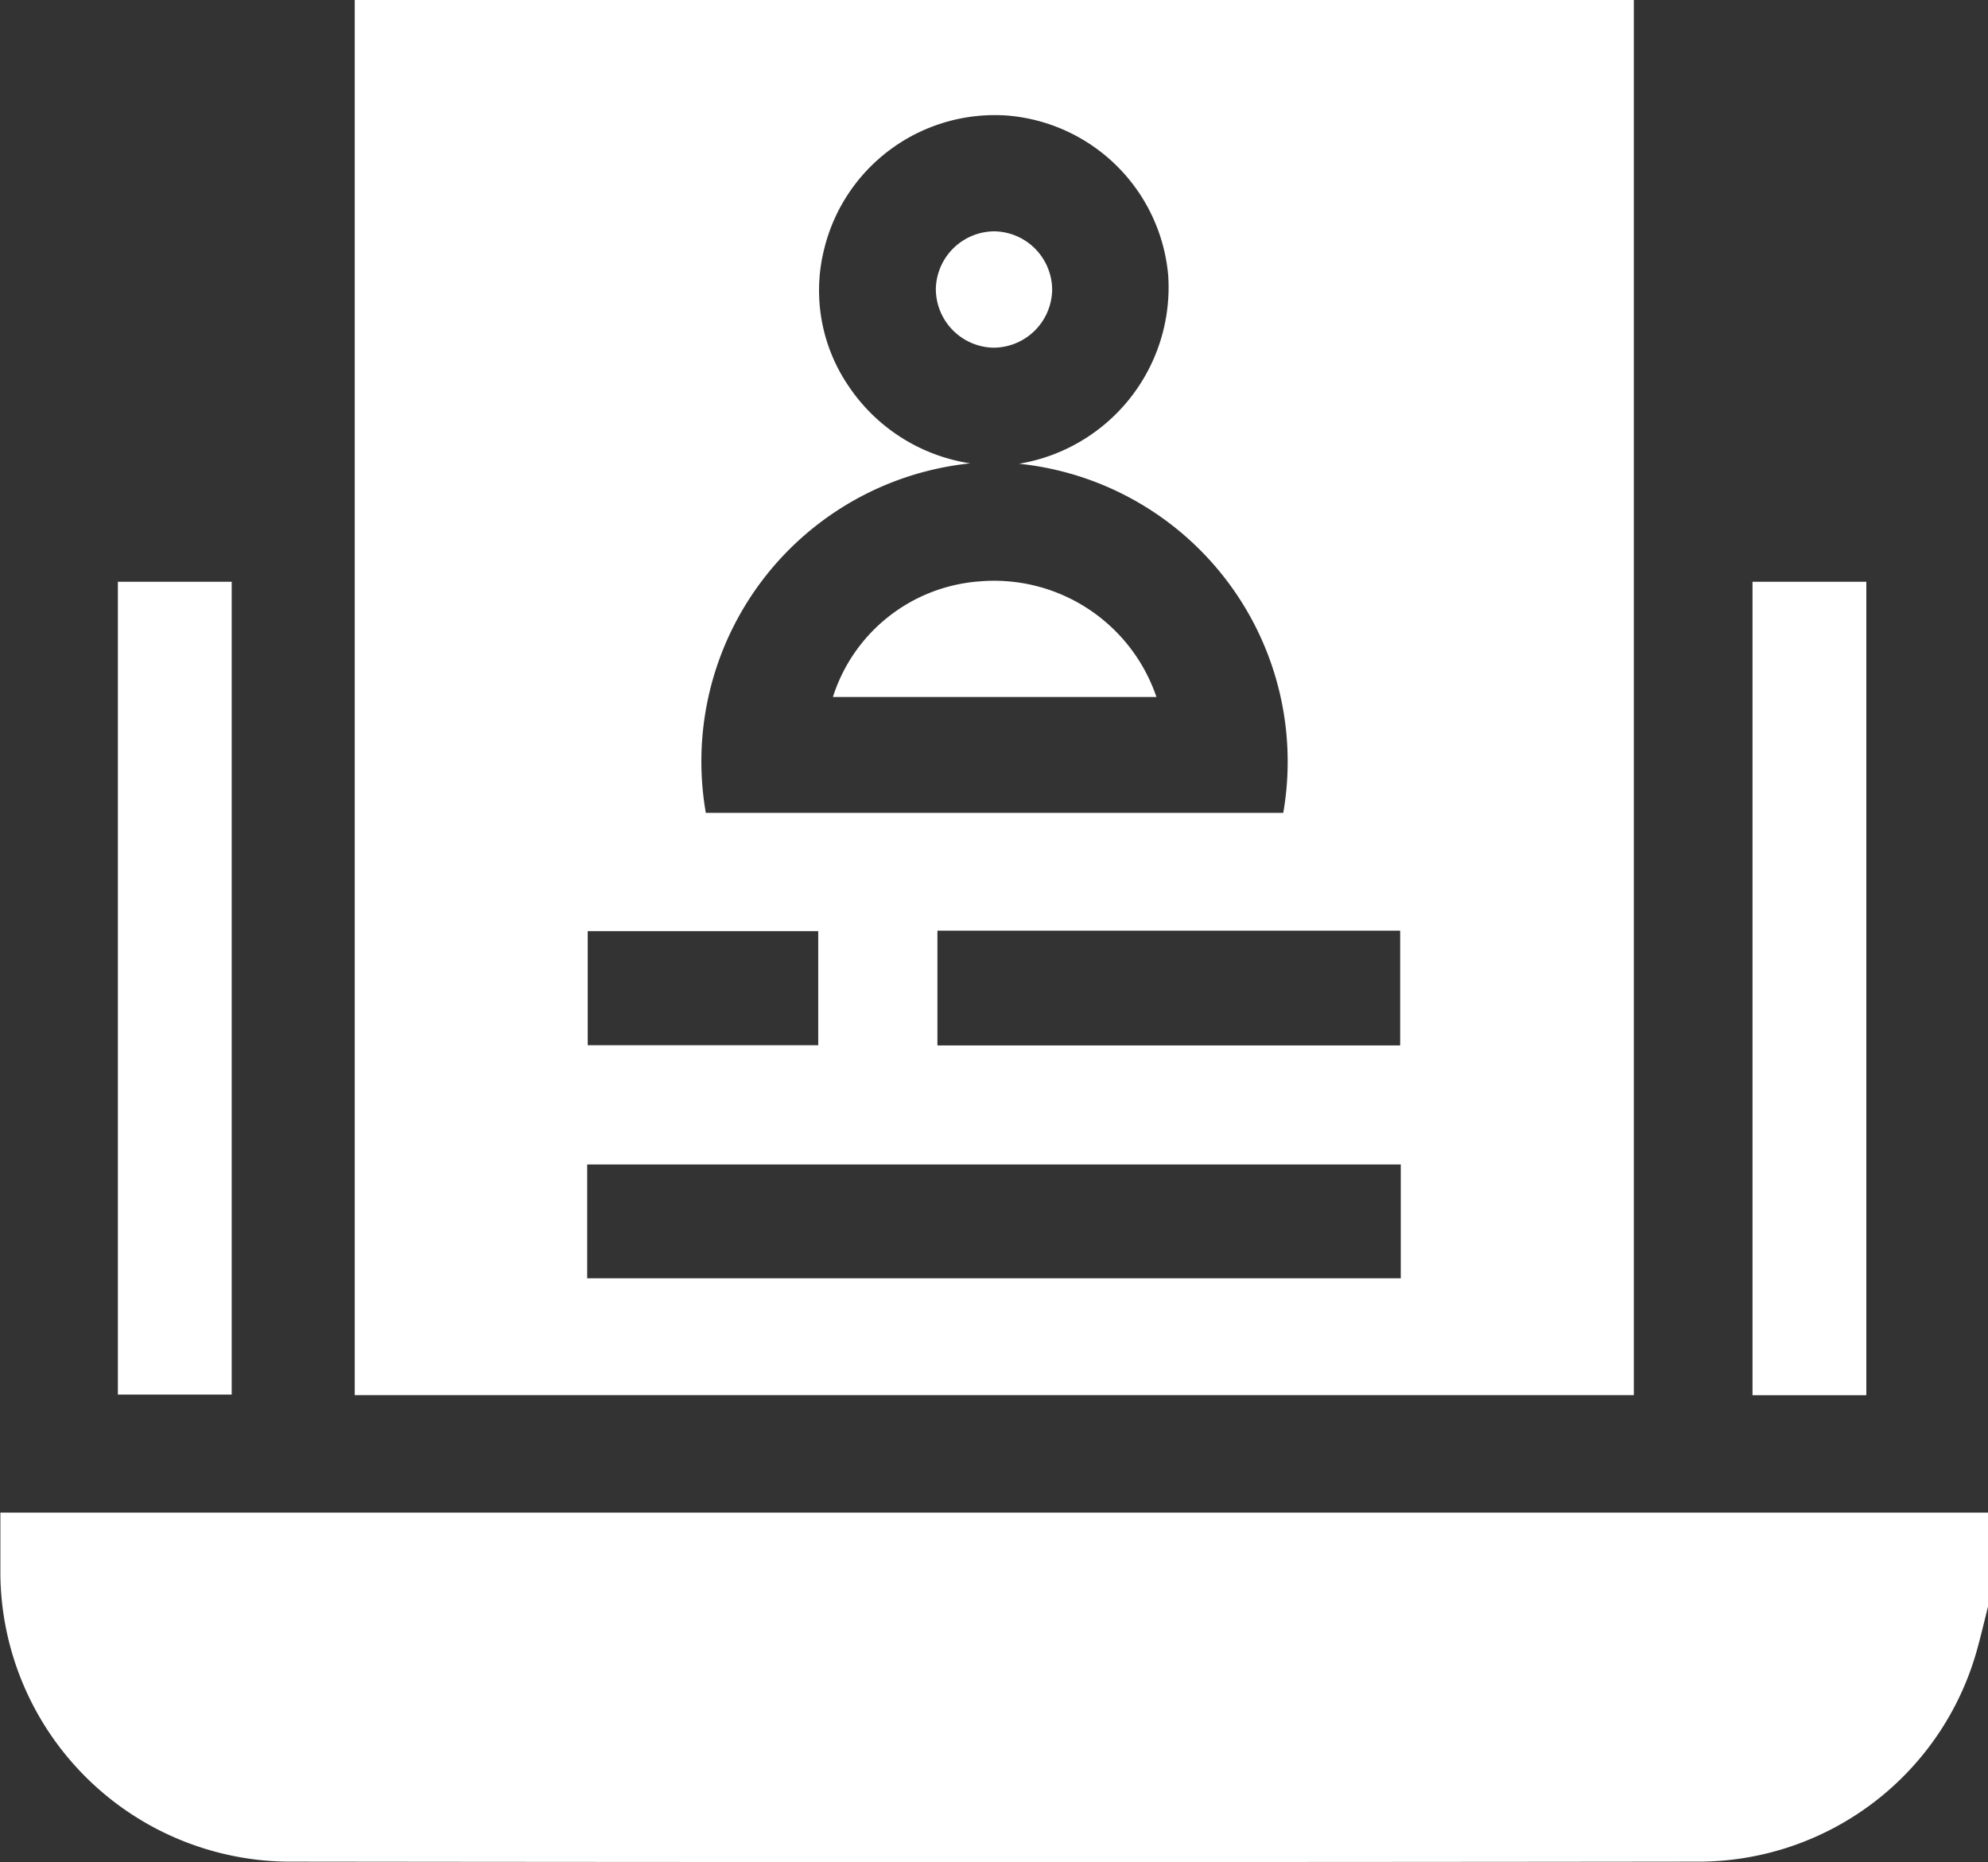
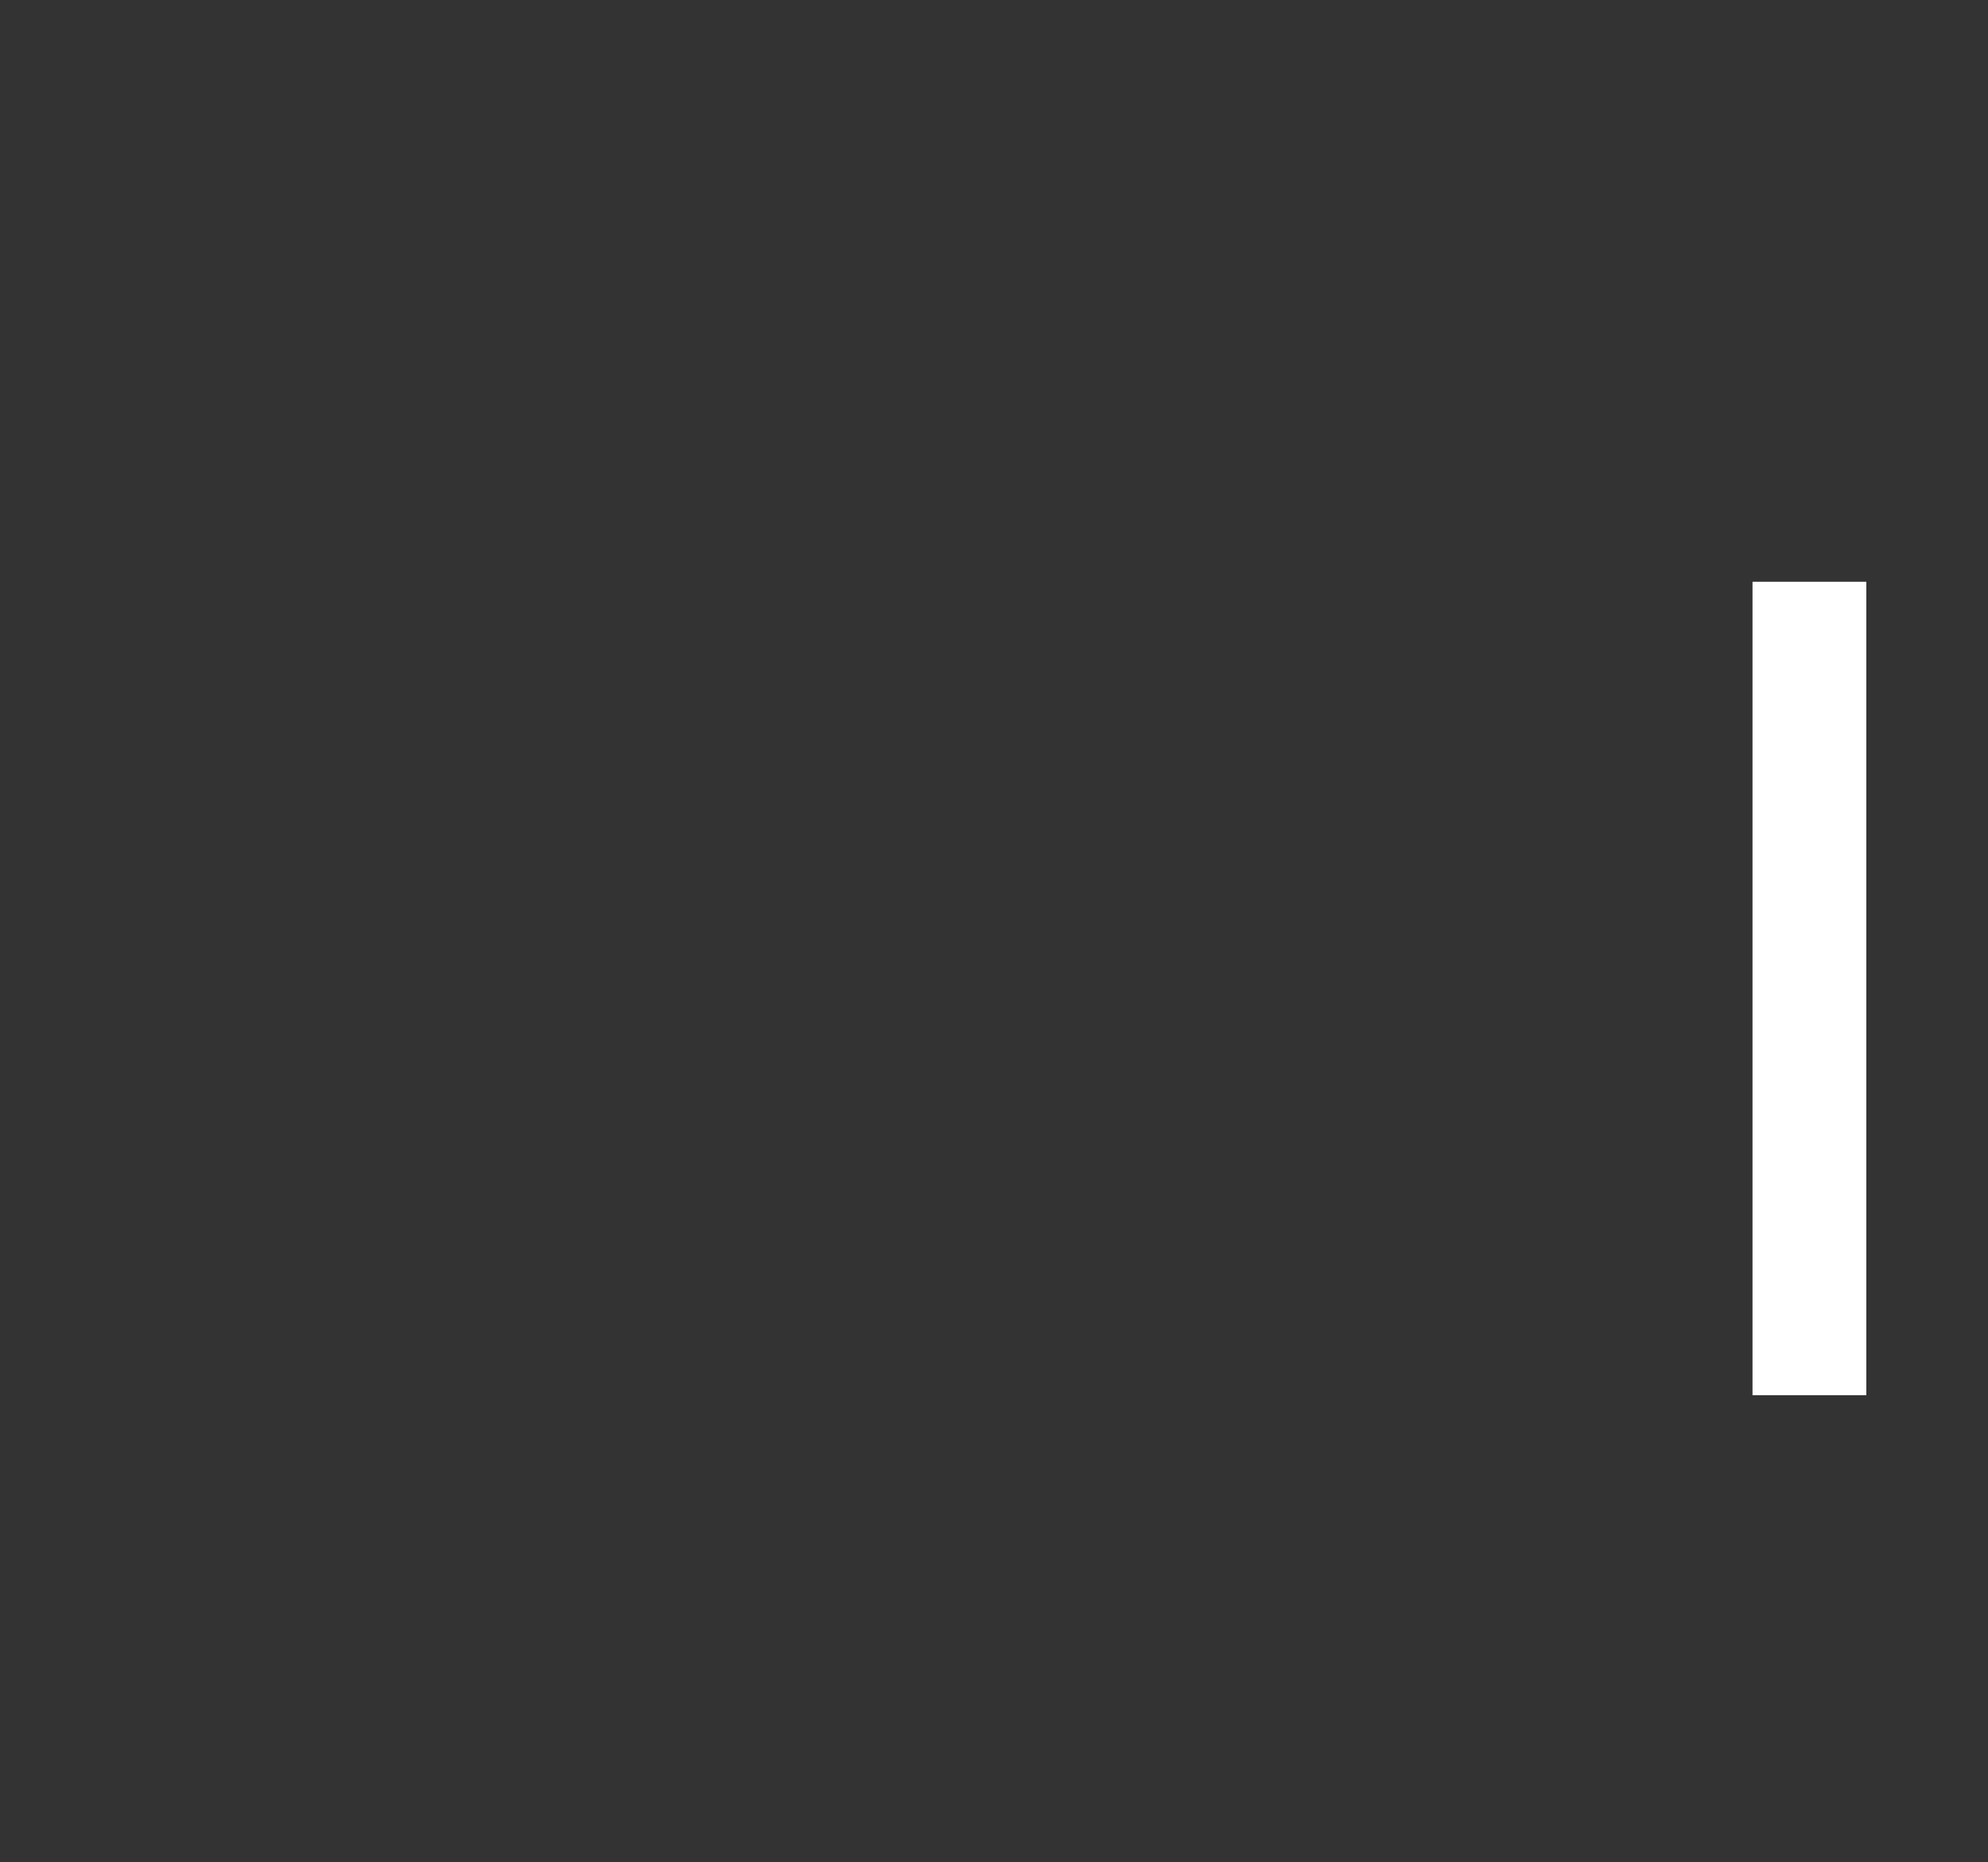
<svg xmlns="http://www.w3.org/2000/svg" width="36.68" height="34.364" viewBox="0 0 36.68 34.364">
  <rect x="0" y="0" width="36.68" height="34.364" fill="#333333" stroke="none" />
  <g transform="translate(1129.684 -398.949)">
-     <path d="M-1093,692.331c-.069.274-.133.55-.209.822a5.337,5.337,0,0,1-5.083,3.9q-13.054.016-26.108,0a5.356,5.356,0,0,1-5.277-5.288c0-.368,0-.737,0-1.153H-1093Z" transform="translate(0 -263.749)" fill="#fff" />
-     <path d="M-1037.665,398.949v25.745h-23.6V398.949Zm-11.344,8.558a3.3,3.3,0,0,0,2.753-3.476,3.245,3.245,0,0,0-2.962-2.949,3.24,3.24,0,0,0-3.383,2.453,3.132,3.132,0,0,0,.444,2.533,3.3,3.3,0,0,0,2.249,1.432,5.53,5.53,0,0,0-4.879,6.45h10.654A5.526,5.526,0,0,0-1049.008,407.507Zm-7.967,15.032h15.011v-2.1h-15.011Zm6.462-6.415v2.118h8.538v-2.118Zm-6.452.009v2.105h4.253v-2.105Z" transform="translate(-61.874)" fill="#fff" />
-     <path d="M-1106.957,511.131h2.1v15h-2.1Z" transform="translate(-20.552 -101.446)" fill="#fff" />
    <path d="M-791.819,511.127h2.1v15.011h-2.1Z" transform="translate(-305.53 -101.442)" fill="#fff" />
-     <path d="M-963.144,513.091h-5.969a3.071,3.071,0,0,1,2.706-2.133A3.163,3.163,0,0,1-963.144,513.091Z" transform="translate(-145.203 -101.28)" fill="#fff" />
-     <path d="M-948.185,443.6a1.084,1.084,0,0,1,1.063,1.074,1.085,1.085,0,0,1-1.1,1.073,1.086,1.086,0,0,1-1.046-1.092A1.086,1.086,0,0,1-948.185,443.6Z" transform="translate(-163.149 -40.382)" fill="#fff" />
  </g>
</svg>